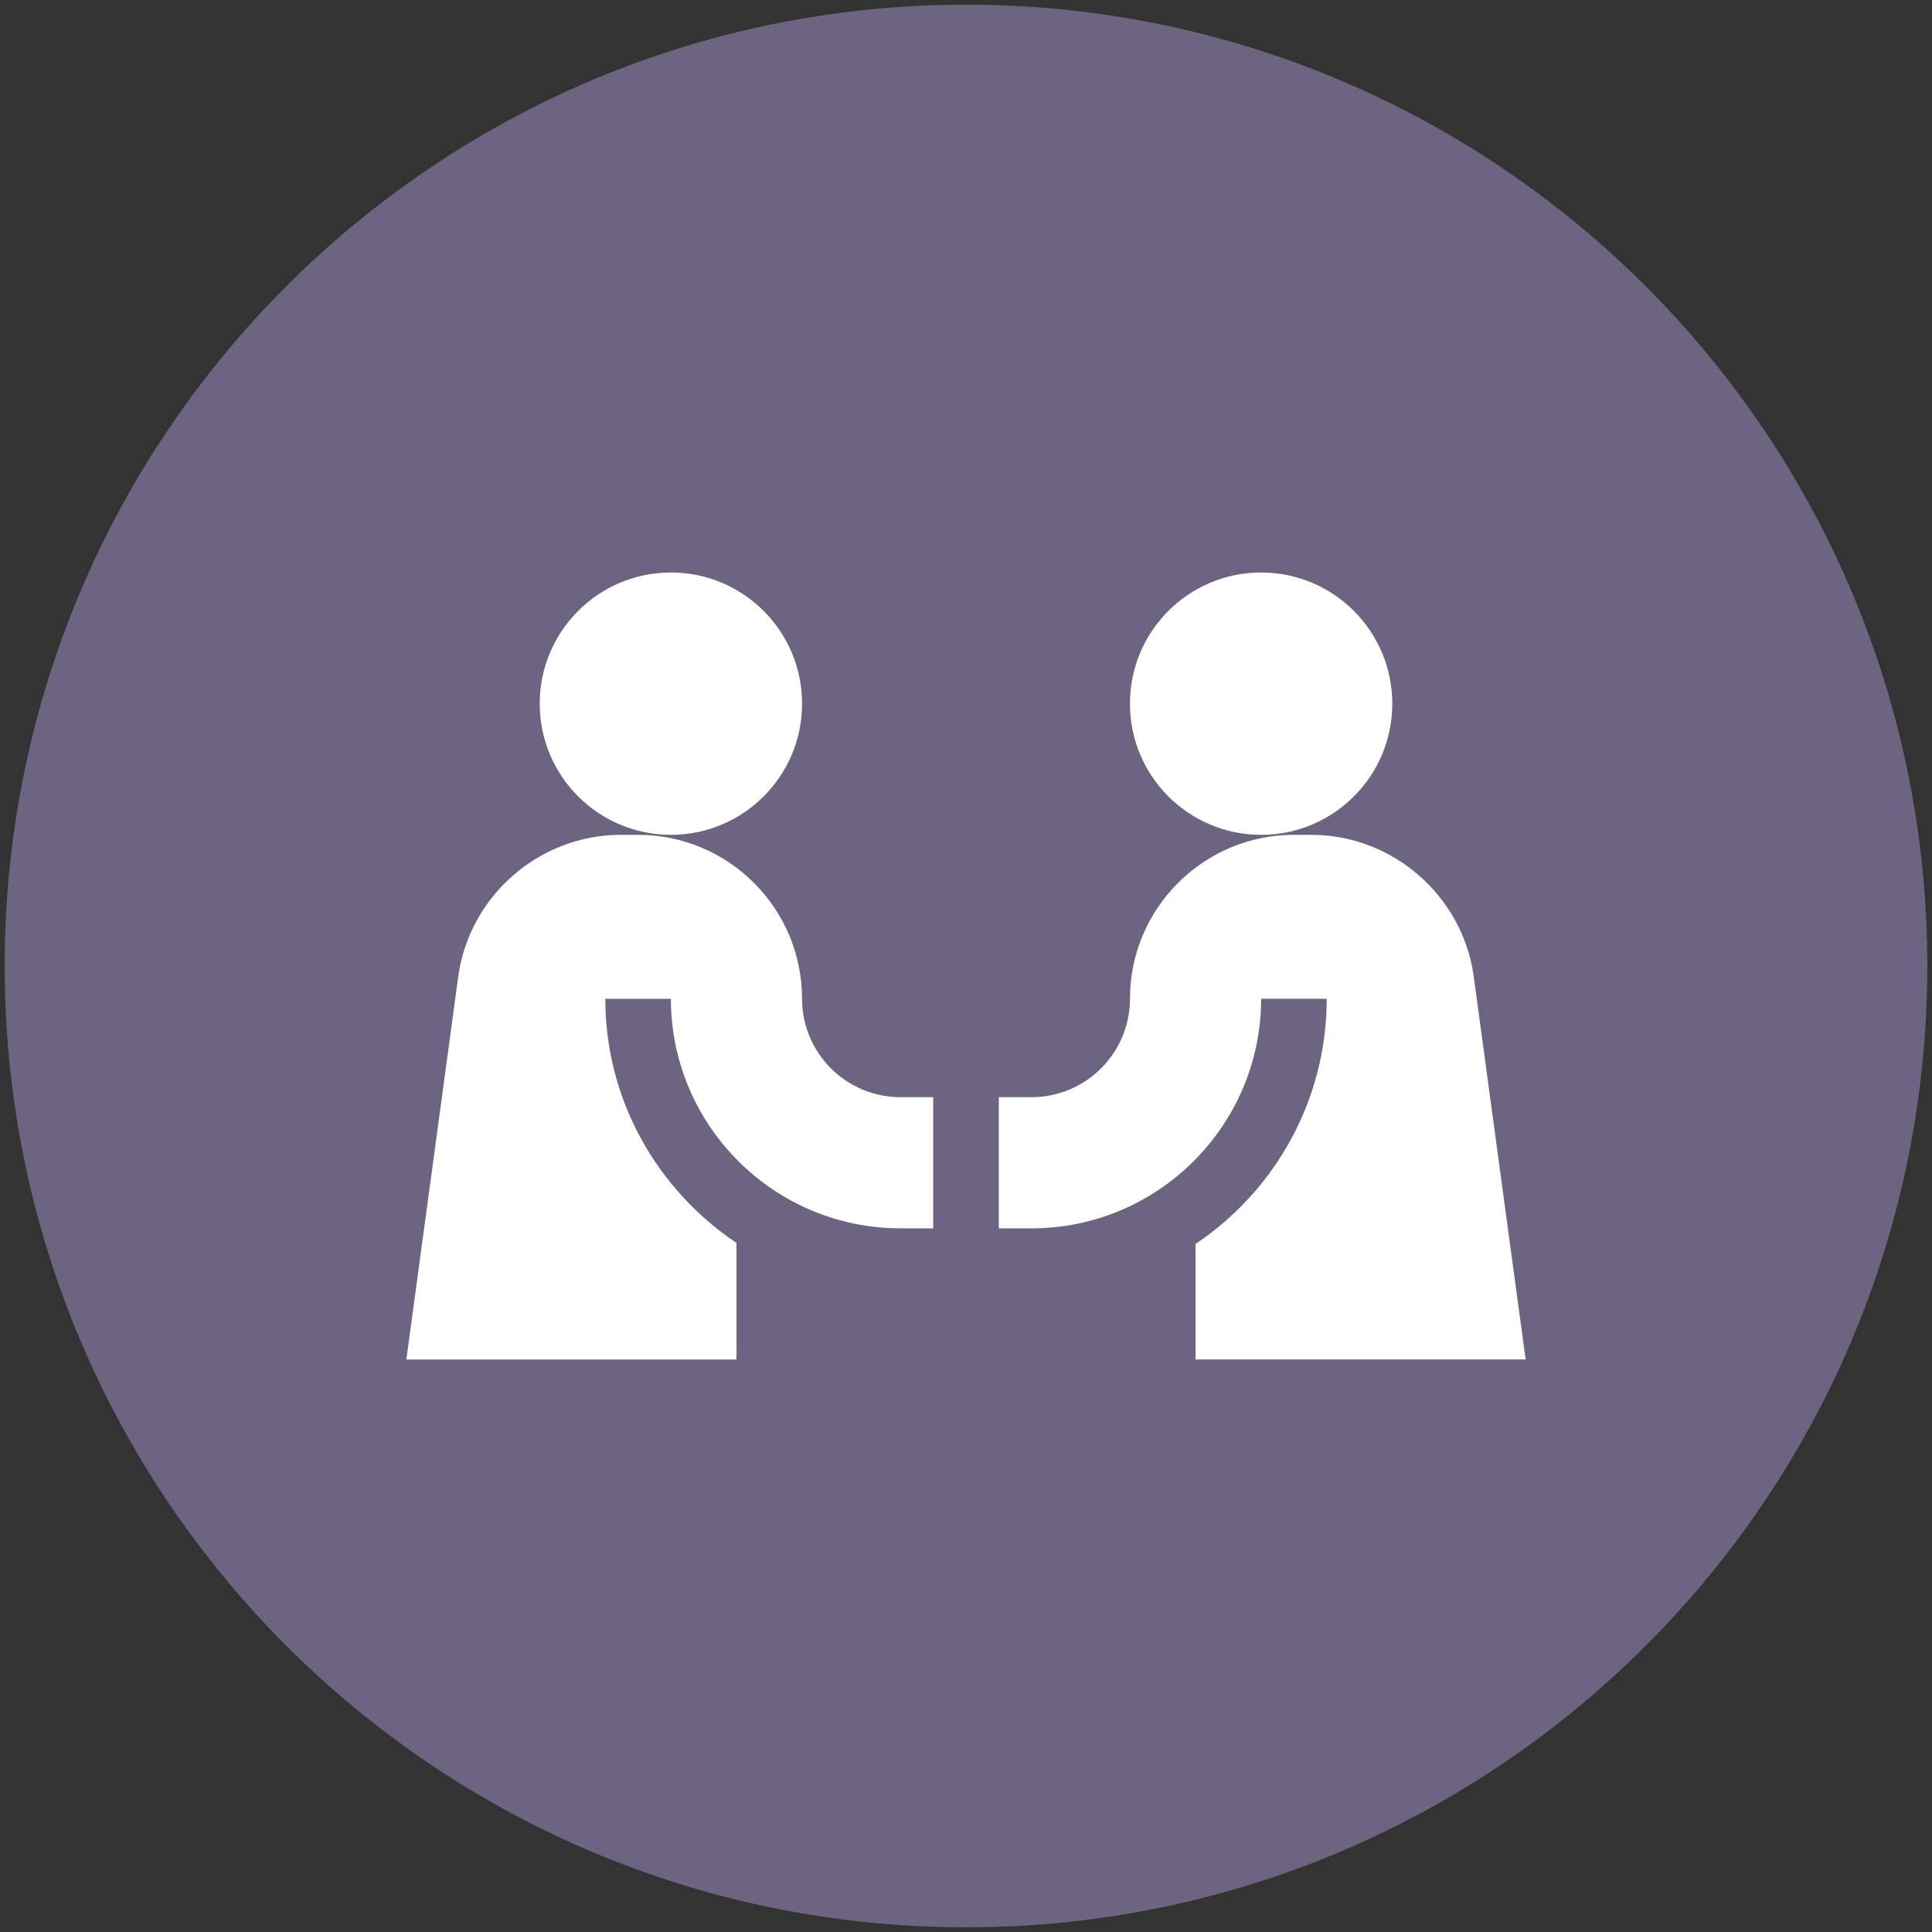
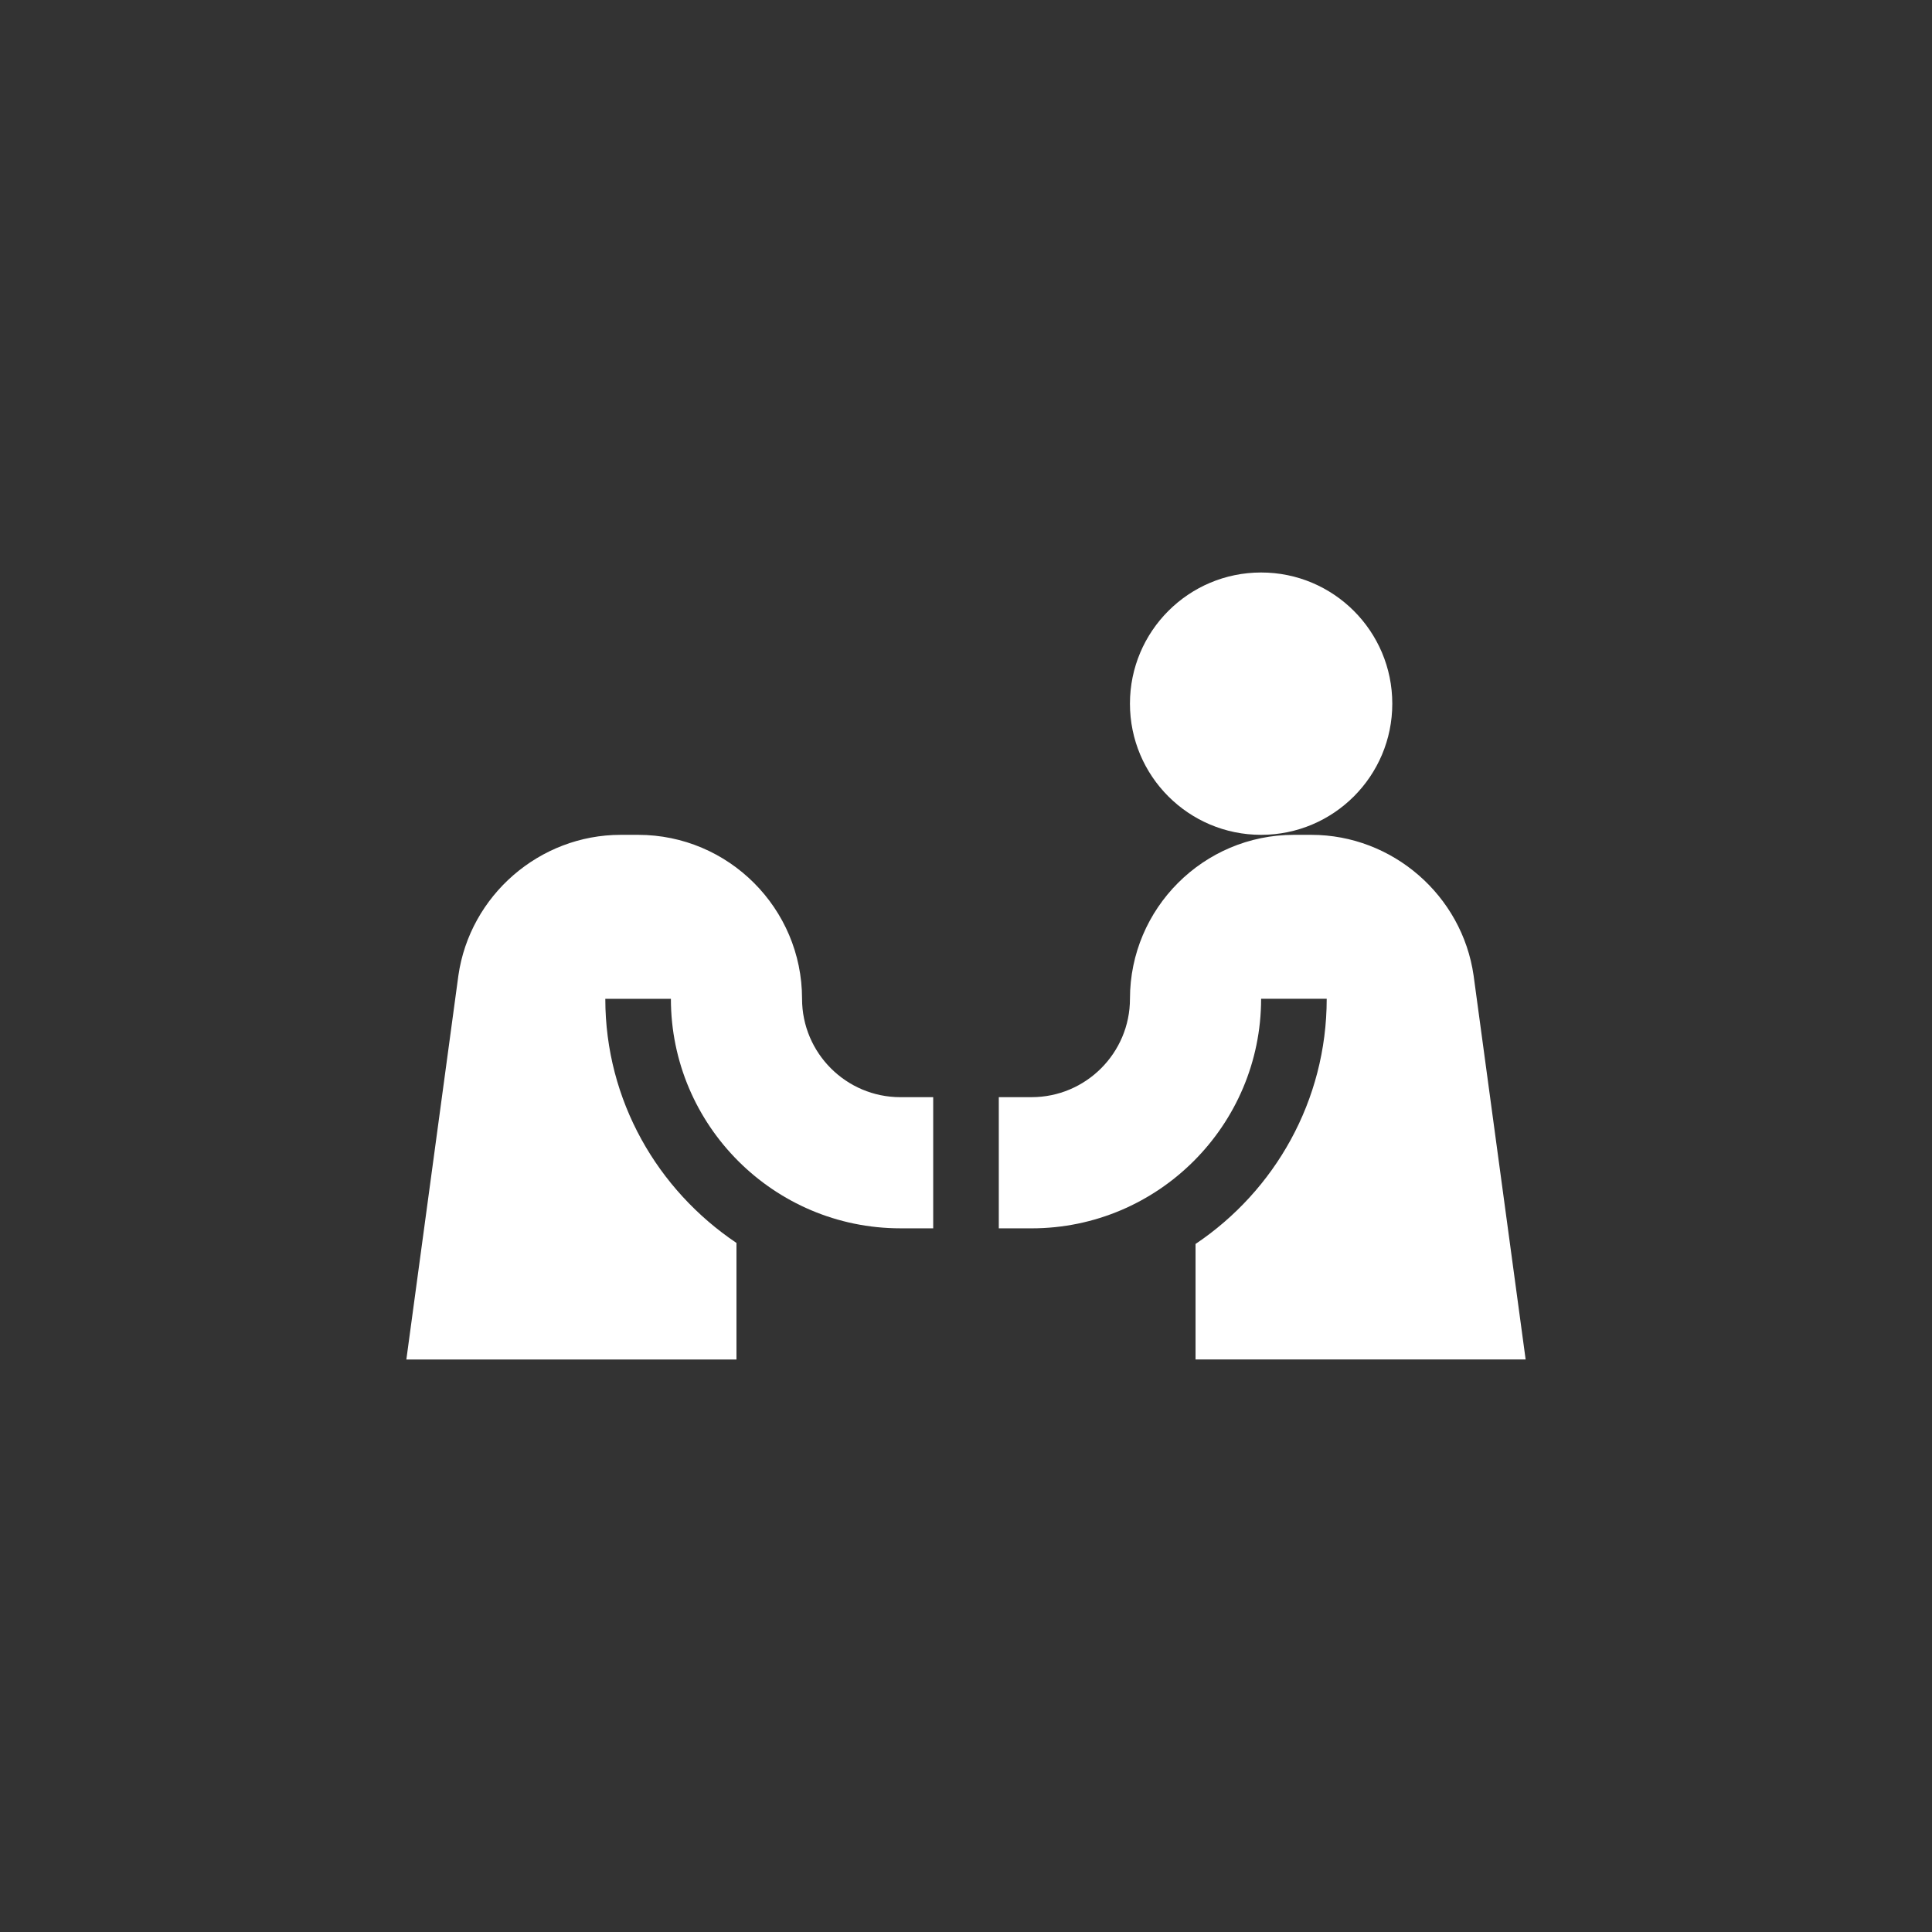
<svg xmlns="http://www.w3.org/2000/svg" version="1.1" id="Layer_1" x="0px" y="0px" width="127px" height="127px" viewBox="0 0 127 127" enable-background="new 0 0 127 127" xml:space="preserve">
  <rect x="0" y="0" width="127" height="127" fill="#333333" stroke="none" />
  <g>
-     <path fill="#6C6480" d="M126.692,63.498c0,34.899-28.293,63.194-63.191,63.194c-34.899,0-63.192-28.295-63.192-63.194   c0-34.898,28.293-63.189,63.192-63.189C98.399,0.308,126.692,28.599,126.692,63.498" />
-     <path fill="#FFFFFF" d="M44.101,37.633c4.763,0,8.623,3.86,8.623,8.623c0,4.761-3.86,8.622-8.623,8.622   c-4.762,0-8.622-3.861-8.622-8.622C35.479,41.494,39.339,37.633,44.101,37.633" />
    <path fill="#FFFFFF" d="M82.9,37.633c4.762,0,8.622,3.86,8.622,8.623c0,4.761-3.86,8.622-8.622,8.622   c-4.764,0-8.623-3.861-8.623-8.622C74.277,41.494,78.137,37.633,82.9,37.633" />
    <path fill="#FFFFFF" d="M48.412,81.705c-5.18-3.482-8.622-9.352-8.622-16.049h4.311c0,8.318,6.77,15.088,15.088,15.088h2.155   v-8.621h-2.155c-3.566,0-6.466-2.9-6.466-6.467c0-5.942-4.835-10.778-10.777-10.778H40.8c-5.327,0-9.915,3.978-10.669,9.253   l-3.419,25.235h21.7V81.705z" />
    <path fill="#FFFFFF" d="M86.201,54.878h-1.146c-5.943,0-10.777,4.835-10.777,10.777c0,3.566-2.901,6.467-6.467,6.467h-2.155v8.623   h2.155c8.317,0,15.088-6.771,15.088-15.091h4.312c0,6.713-3.43,12.633-8.622,16.117v7.594h21.699l-3.42-25.234   C96.114,58.856,91.528,54.878,86.201,54.878" />
  </g>
</svg>